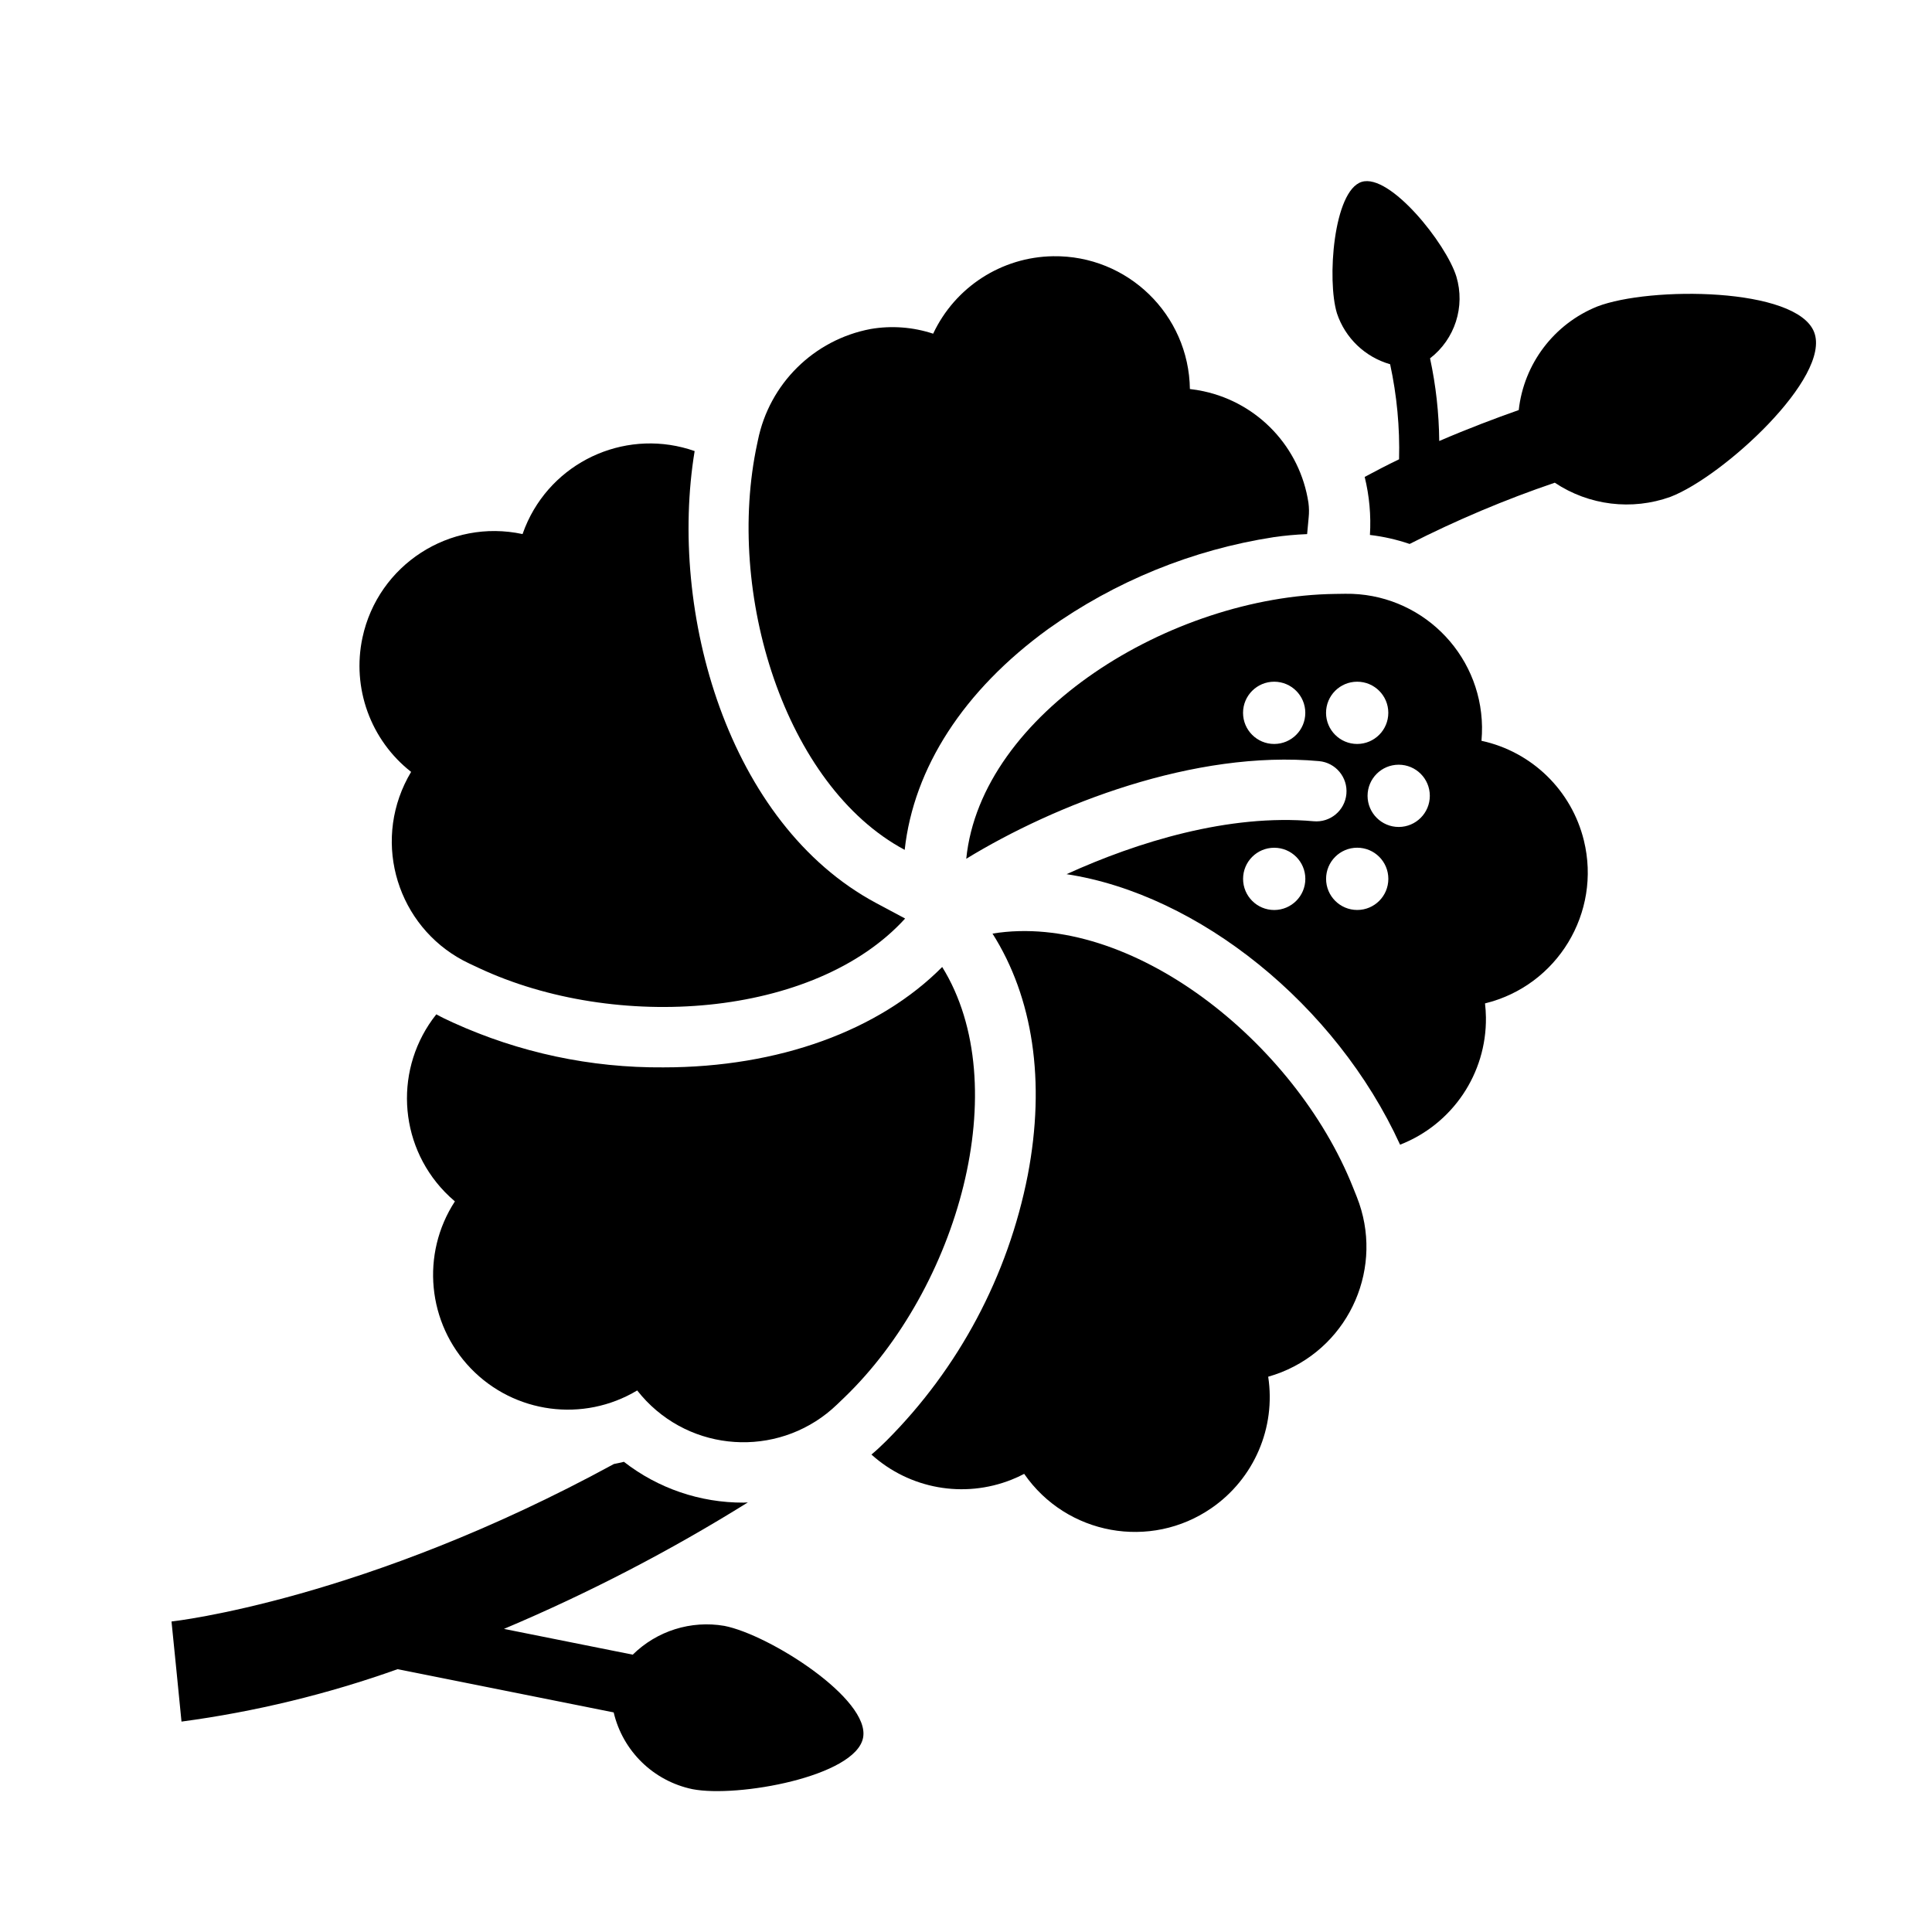
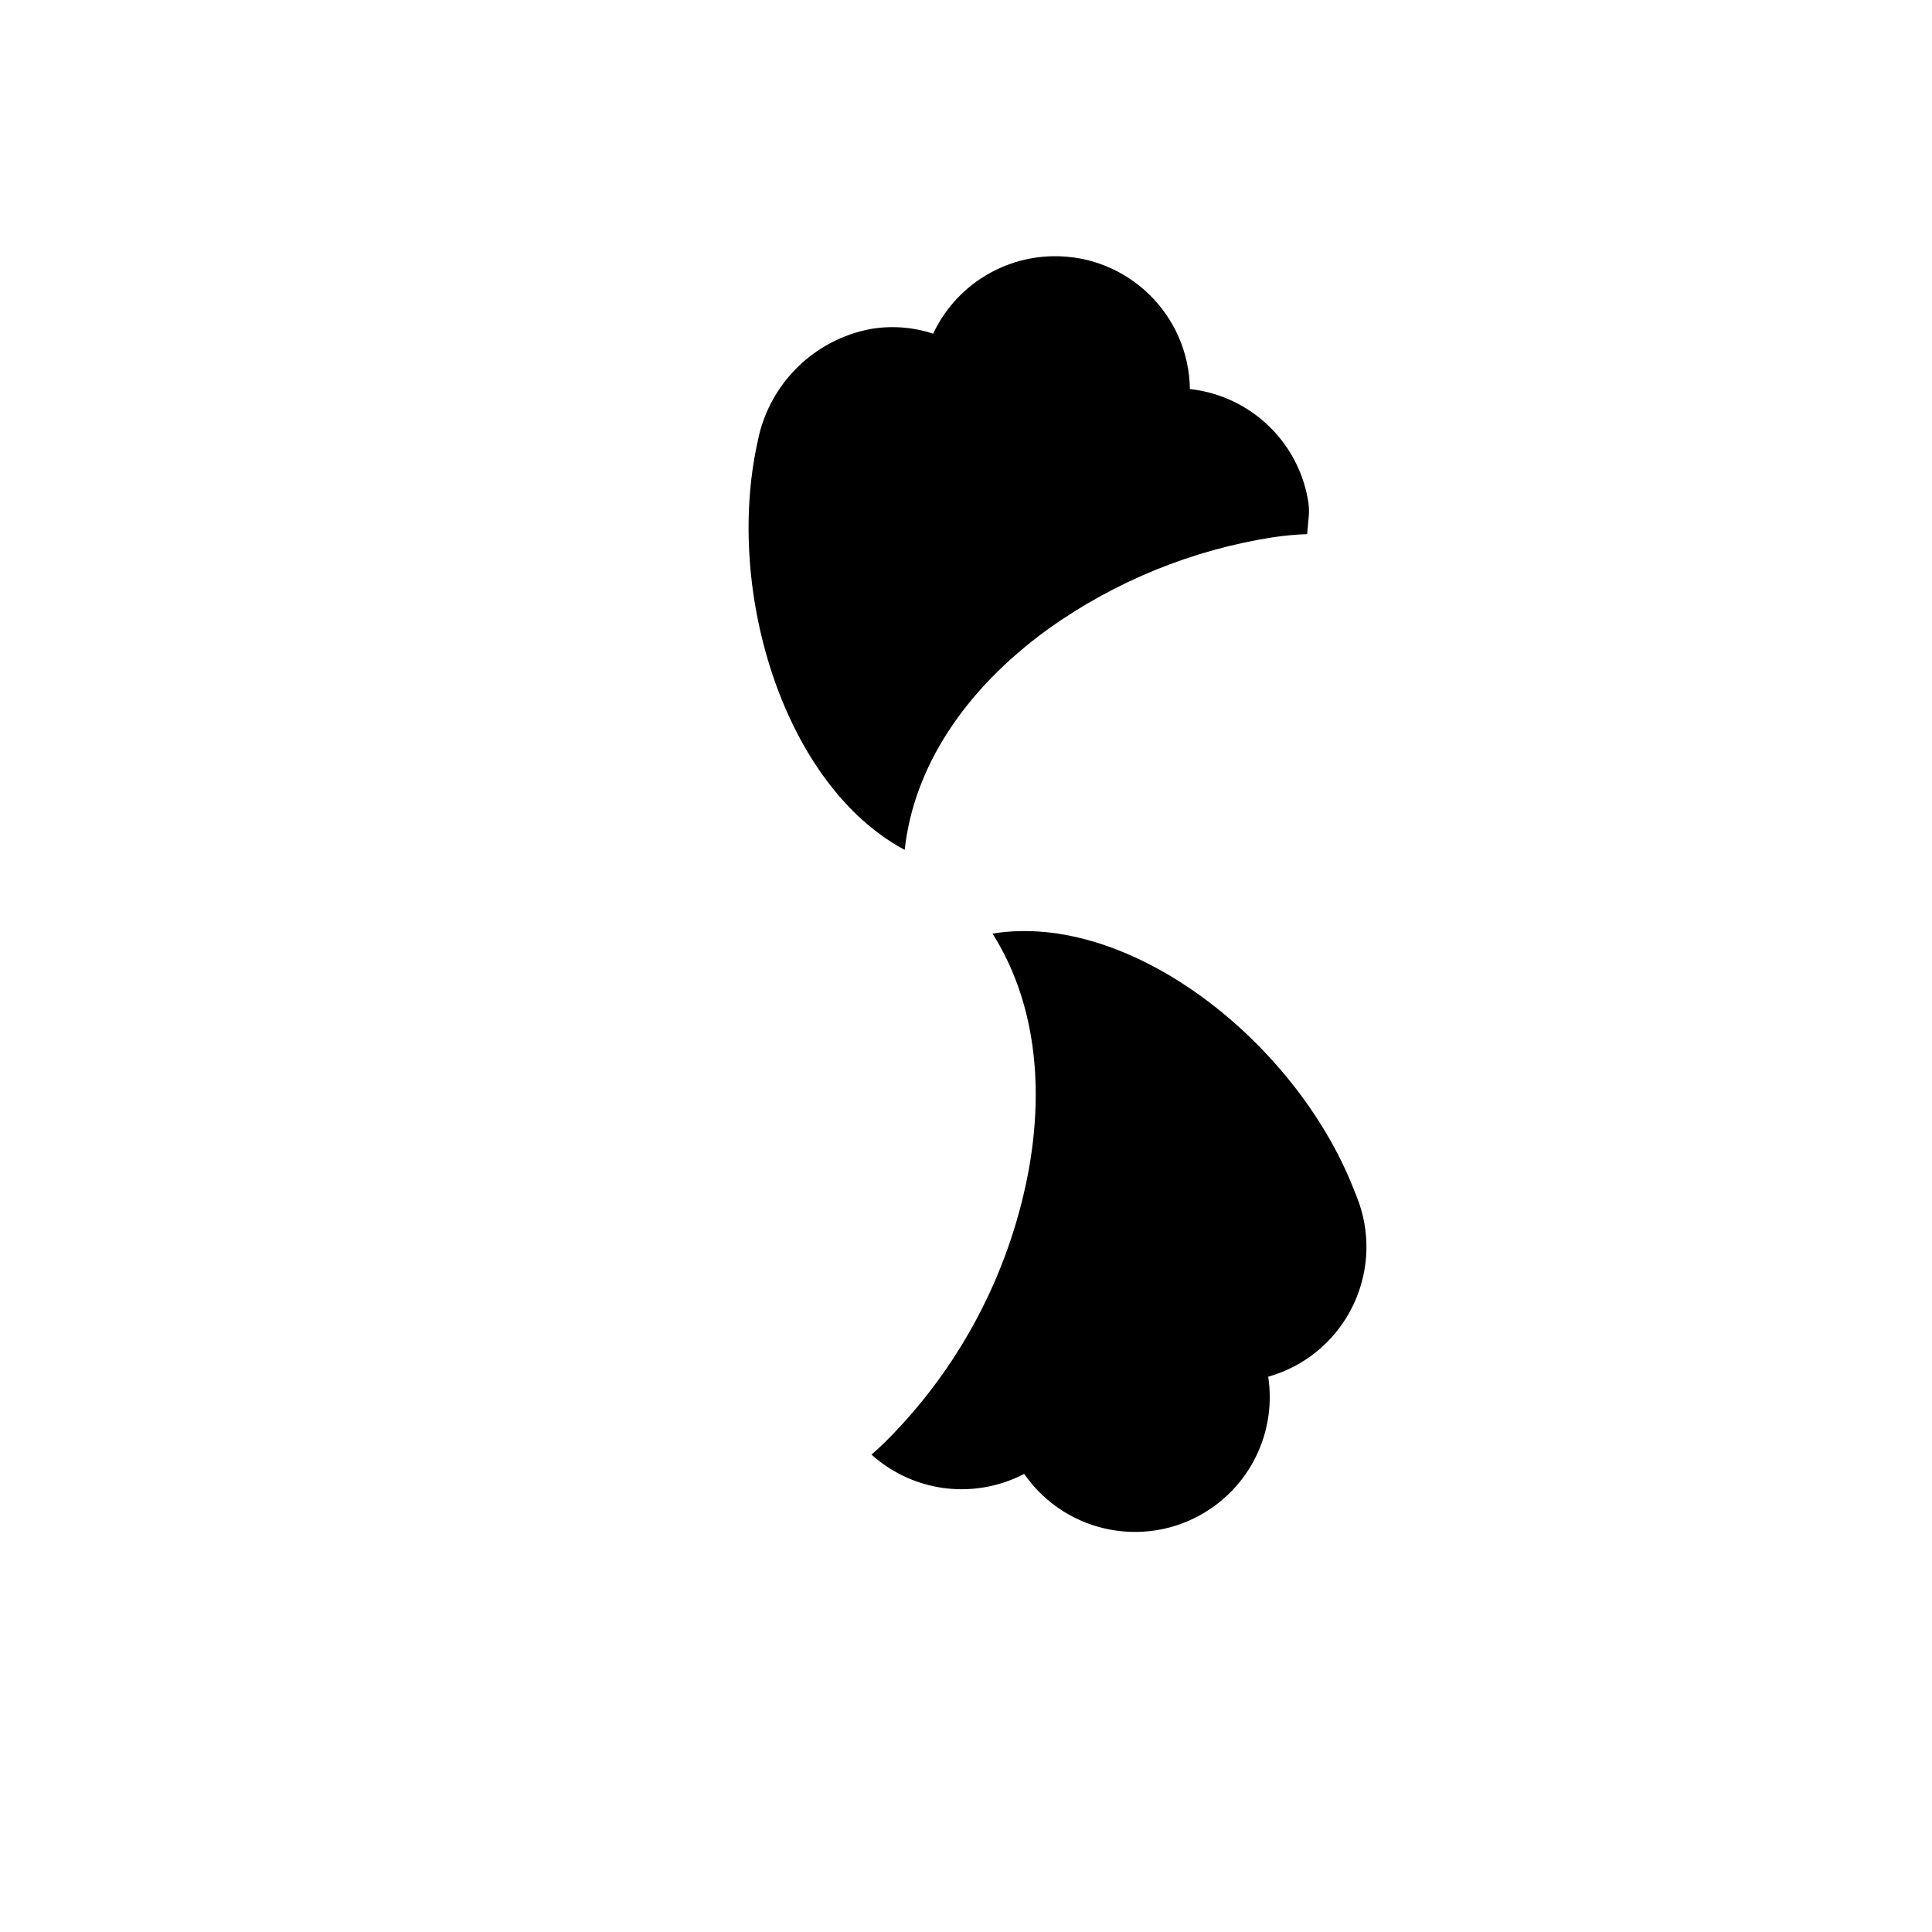
<svg xmlns="http://www.w3.org/2000/svg" width="53" height="53" xml:space="preserve" overflow="hidden">
  <g transform="translate(-748 -345)">
    <path d="M783.9 359.199C783.914 359.063 783.912 358.927 783.894 358.792 783.664 357.275 782.52 356.058 781.02 355.734 780.895 355.707 780.769 355.686 780.642 355.672 780.613 353.631 778.934 351.999 776.892 352.029 775.478 352.049 774.2 352.874 773.599 354.154 773.047 353.972 772.459 353.927 771.886 354.025 770.328 354.318 769.104 355.527 768.791 357.081L768.772 357.17C767.889 361.267 769.53 366.557 772.818 368.314 773.065 366.066 774.434 363.939 776.756 362.254 778.593 360.944 780.71 360.081 782.94 359.736 783.244 359.692 783.551 359.664 783.858 359.652Z" />
    <path d="M785.116 377.572C783.521 373.567 779.003 369.995 775.227 370.611 776.336 372.362 776.689 374.658 776.194 377.238 775.654 379.997 774.305 382.533 772.318 384.523L772.113 384.72C772.047 384.785 771.975 384.842 771.906 384.902 772.951 385.845 774.44 386.112 775.748 385.592 775.867 385.545 775.983 385.492 776.096 385.432 777.258 387.111 779.562 387.53 781.24 386.367 782.403 385.562 783.004 384.165 782.79 382.767 782.913 382.732 783.034 382.691 783.153 382.644 785.051 381.888 785.978 379.736 785.222 377.837Z" />
-     <path d="M760.916 382.54C762.112 383.779 764.003 384.029 765.48 383.144 765.559 383.244 765.643 383.341 765.731 383.433 767.15 384.904 769.492 384.947 770.964 383.528L771.169 383.331C774.279 380.332 775.865 374.787 773.847 371.527 772.118 373.269 769.365 374.281 766.198 374.281 764.21 374.297 762.243 373.878 760.434 373.055L760.176 372.934C760.105 372.901 760.038 372.861 759.969 372.826 758.814 374.277 758.912 376.359 760.199 377.695 760.288 377.787 760.381 377.875 760.479 377.957 759.54 379.4 759.722 381.3 760.916 382.54Z" />
-     <path d="M759.278 366.175C759.212 366.285 759.152 366.398 759.098 366.513 758.231 368.364 759.028 370.567 760.878 371.434L761.136 371.555C764.892 373.315 770.344 372.929 772.83 370.198L772.037 369.774C767.957 367.594 766.331 361.782 767.056 357.374 765.263 356.745 763.285 357.576 762.479 359.296 762.425 359.412 762.377 359.53 762.335 359.651 760.339 359.222 758.373 360.493 757.944 362.489 757.647 363.872 758.165 365.303 759.278 366.175Z" />
-     <path d="M788.641 365.322C788.652 365.195 788.657 365.067 788.656 364.939 788.628 362.896 786.949 361.261 784.905 361.289L784.621 361.293C780.114 361.354 774.909 364.568 774.507 368.558 776.935 367.074 780.766 365.566 784.187 365.88 784.642 365.922 784.977 366.326 784.935 366.781 784.893 367.236 784.491 367.571 784.036 367.529 781.715 367.319 779.189 368.101 777.259 368.981 780.878 369.533 784.649 372.557 786.408 376.402 787.845 375.842 788.783 374.45 788.763 372.909 788.761 372.781 788.753 372.653 788.738 372.526 790.722 372.041 791.936 370.039 791.45 368.056 791.113 366.682 790.023 365.621 788.641 365.322ZM782.954 365.409C782.483 365.409 782.1 365.027 782.1 364.555 782.1 364.084 782.482 363.701 782.954 363.701 783.425 363.701 783.808 364.083 783.808 364.555 783.808 365.027 783.426 365.409 782.954 365.409ZM782.955 369.964C782.484 369.964 782.101 369.581 782.101 369.11 782.101 368.638 782.483 368.256 782.955 368.256 783.427 368.256 783.809 368.638 783.809 369.109 783.809 369.581 783.427 369.963 782.955 369.964 782.955 369.964 782.955 369.964 782.955 369.964ZM784.377 364.555C784.377 364.083 784.759 363.701 785.231 363.701 785.703 363.701 786.085 364.083 786.085 364.554 786.085 365.026 785.703 365.408 785.231 365.409 785.231 365.409 785.231 365.409 785.231 365.409 784.76 365.409 784.377 365.026 784.377 364.555ZM785.232 369.963C784.761 369.963 784.378 369.581 784.378 369.109 784.378 368.638 784.76 368.255 785.232 368.255 785.704 368.255 786.086 368.637 786.086 369.109 786.086 369.581 785.704 369.963 785.233 369.963 785.233 369.963 785.233 369.963 785.233 369.963ZM786.371 367.686C785.899 367.686 785.517 367.303 785.516 366.832 785.516 366.36 785.899 365.978 786.37 365.978 786.842 365.978 787.224 366.36 787.224 366.831 787.224 367.303 786.842 367.685 786.371 367.686Z" />
-     <path d="M767.871 389.602C766.955 389.445 766.02 389.739 765.358 390.392L761.825 389.685C764.143 388.706 766.38 387.546 768.516 386.215 768.476 386.216 768.436 386.221 768.396 386.221 767.207 386.225 766.052 385.831 765.115 385.101 765.025 385.128 764.931 385.14 764.84 385.162 757.996 388.895 752.766 389.475 752.705 389.482L752.843 390.855 752.979 392.228C755 391.957 756.987 391.475 758.908 390.79L764.835 391.976C765.084 393.037 765.926 393.858 766.993 394.081 768.23 394.324 771.468 393.734 771.676 392.673 771.884 391.612 769.108 389.844 767.871 389.602Z" />
-     <path d="M797.767 354.113C797.291 352.877 793.257 352.853 791.815 353.409 790.63 353.888 789.804 354.979 789.663 356.249 789.018 356.476 788.27 356.759 787.482 357.098 787.475 356.335 787.391 355.576 787.23 354.83 787.913 354.305 788.2 353.411 787.952 352.586 787.672 351.681 786.131 349.75 785.356 349.989 784.58 350.229 784.397 352.693 784.677 353.598 784.903 354.274 785.448 354.796 786.135 354.992 786.32 355.848 786.403 356.724 786.38 357.6 786.064 357.752 785.749 357.915 785.437 358.083 785.565 358.603 785.614 359.14 785.581 359.675 785.952 359.719 786.317 359.802 786.67 359.922 787.956 359.268 789.287 358.706 790.652 358.242 791.589 358.867 792.767 359.011 793.827 358.629 795.269 358.074 798.244 355.349 797.767 354.113Z" />
  </g>
</svg>